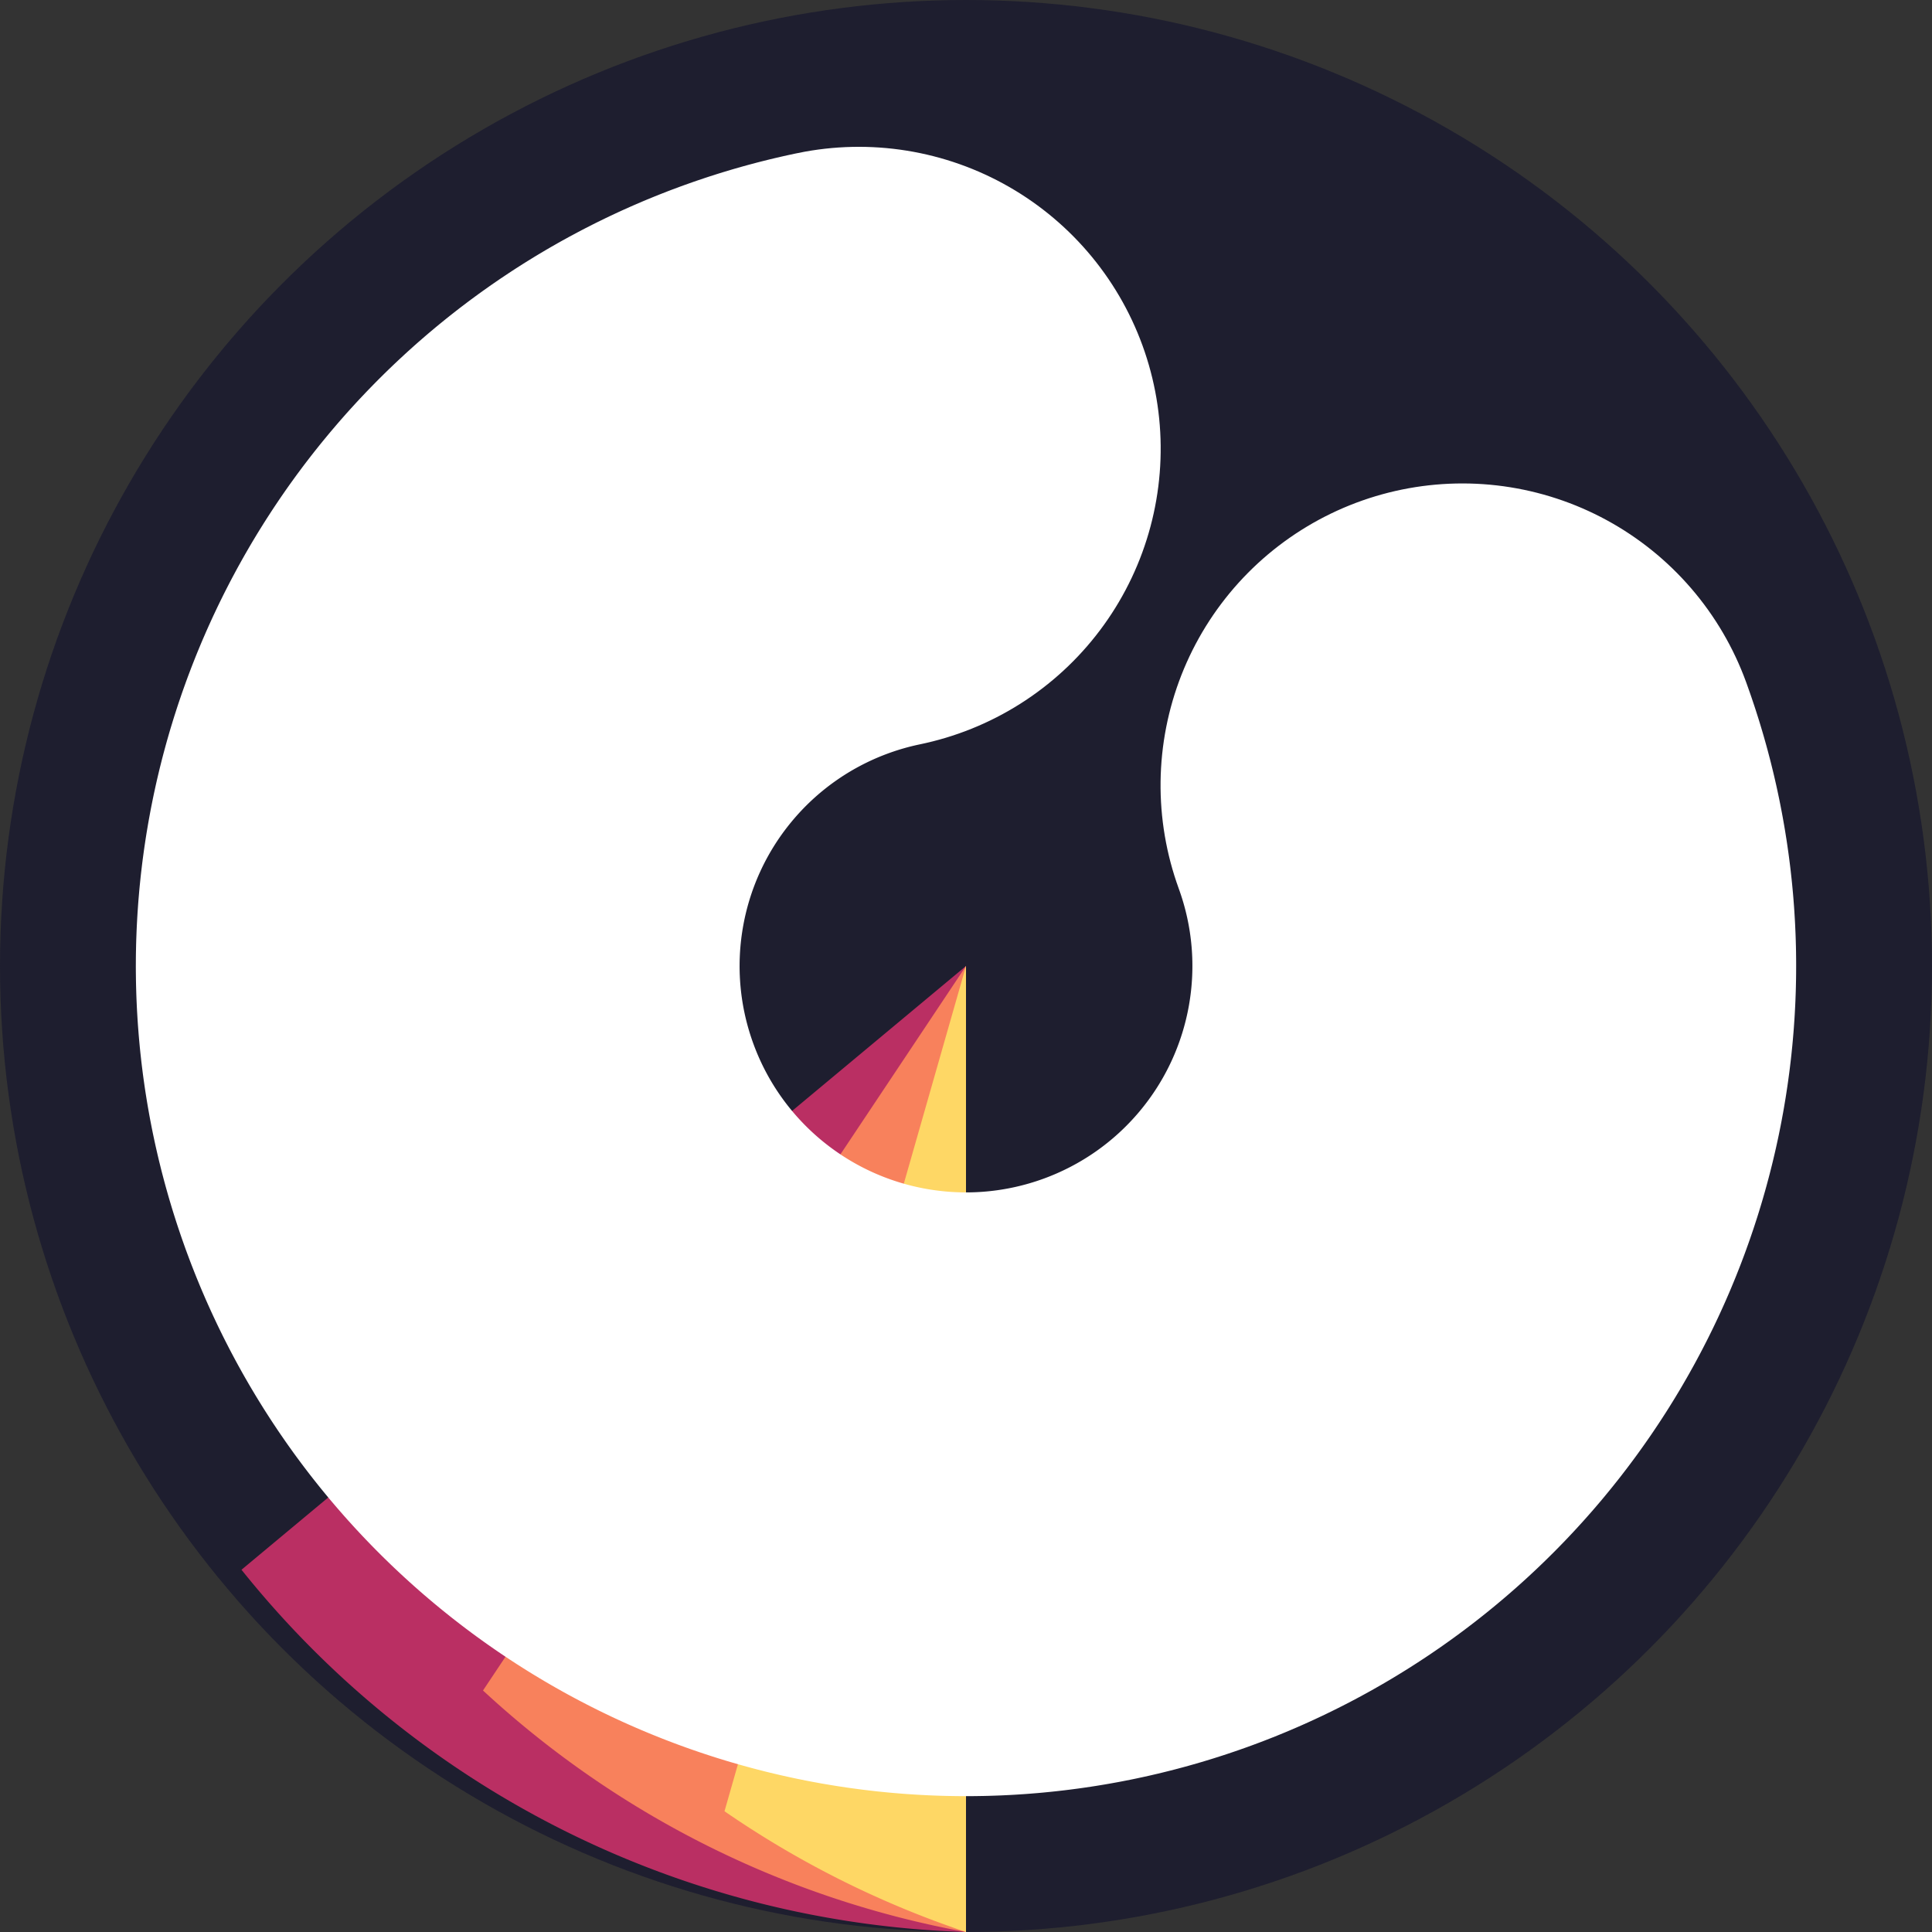
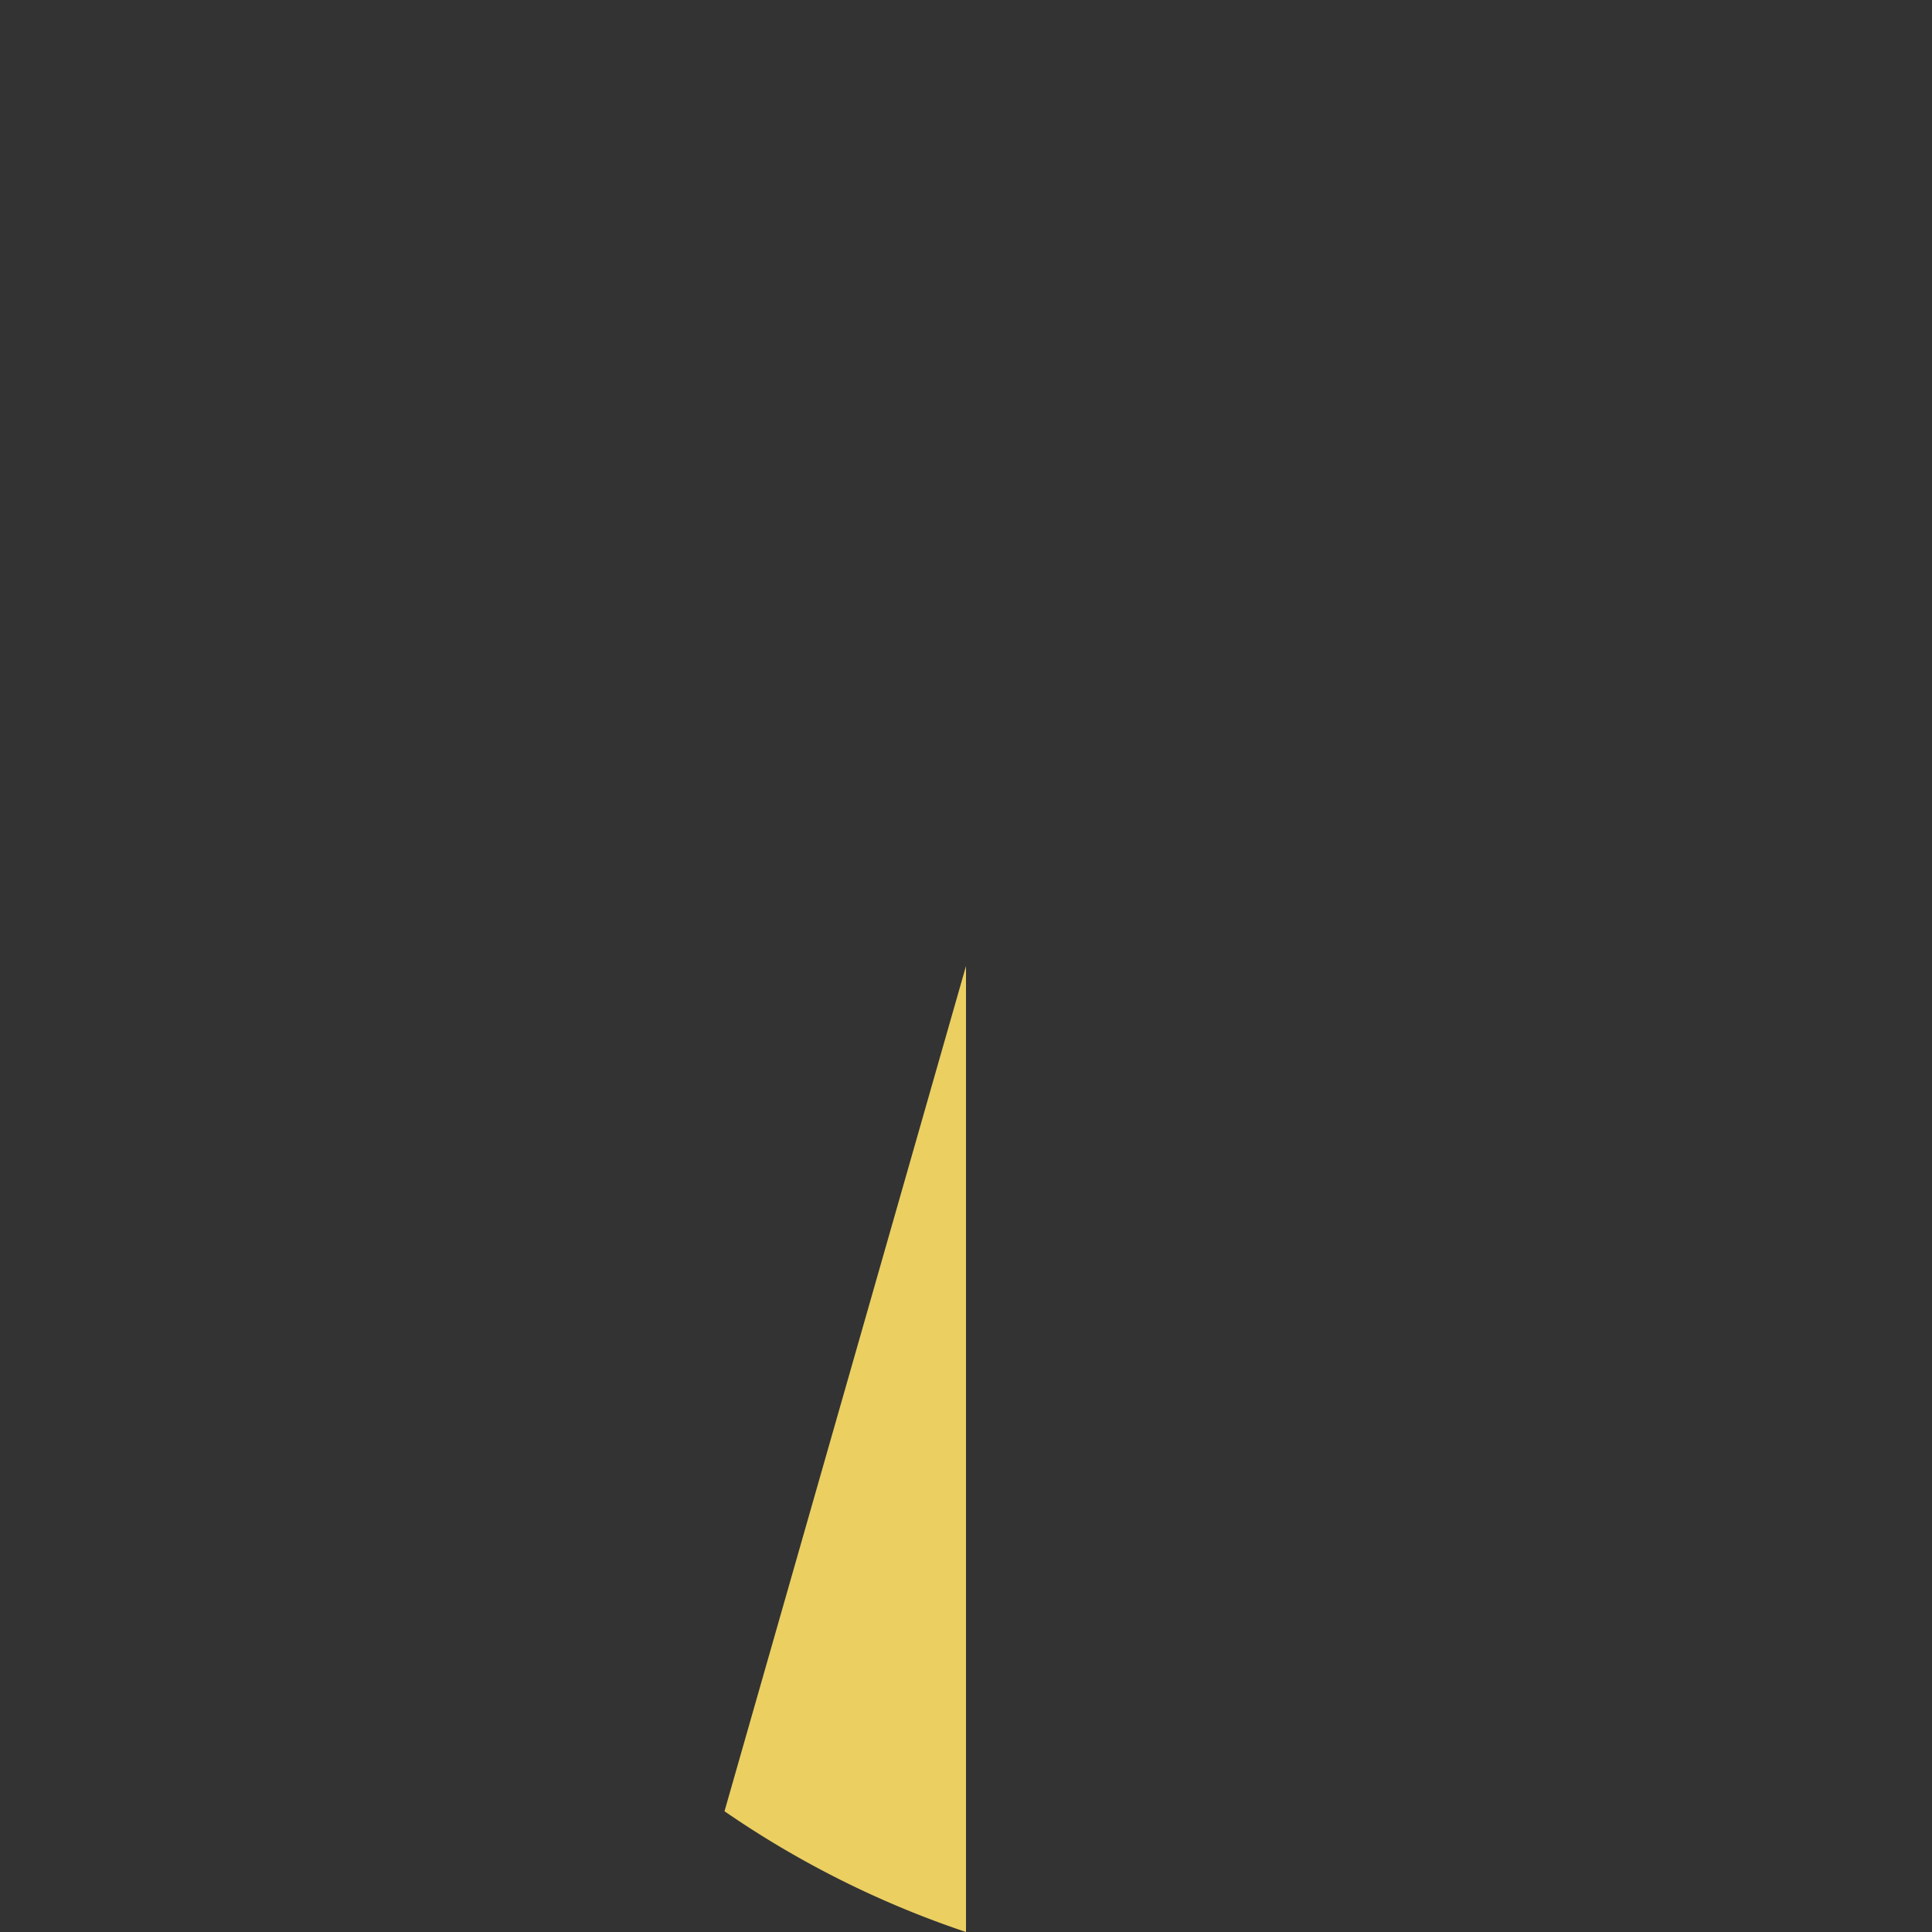
<svg xmlns="http://www.w3.org/2000/svg" width="512" height="512" viewBox="0 0 512 512">
  <rect x="0" y="0" width="512" height="512" fill="#333333" stroke="none" />
-   <circle cx="256" cy="256" r="256" fill="#1E1E2F" />
-   <path d="M256 256 L64 416 A256 256 0 0 0 256 512 Z" fill="#D6336C" opacity="0.85" />
-   <path d="M256 256 L128 448 A256 256 0 0 0 256 512 Z" fill="#FF8A5B" opacity="0.9" />
  <path d="M256 256 L192 480 A256 256 0 0 0 256 512 Z" fill="#FFE066" opacity="0.9" />
  <g transform="rotate(-20 256 256)">
-     <circle cx="256" cy="256" r="140" fill="none" stroke="#FFFFFF" stroke-width="160" stroke-linecap="round" stroke-dasharray="680 240" />
-   </g>
+     </g>
</svg>